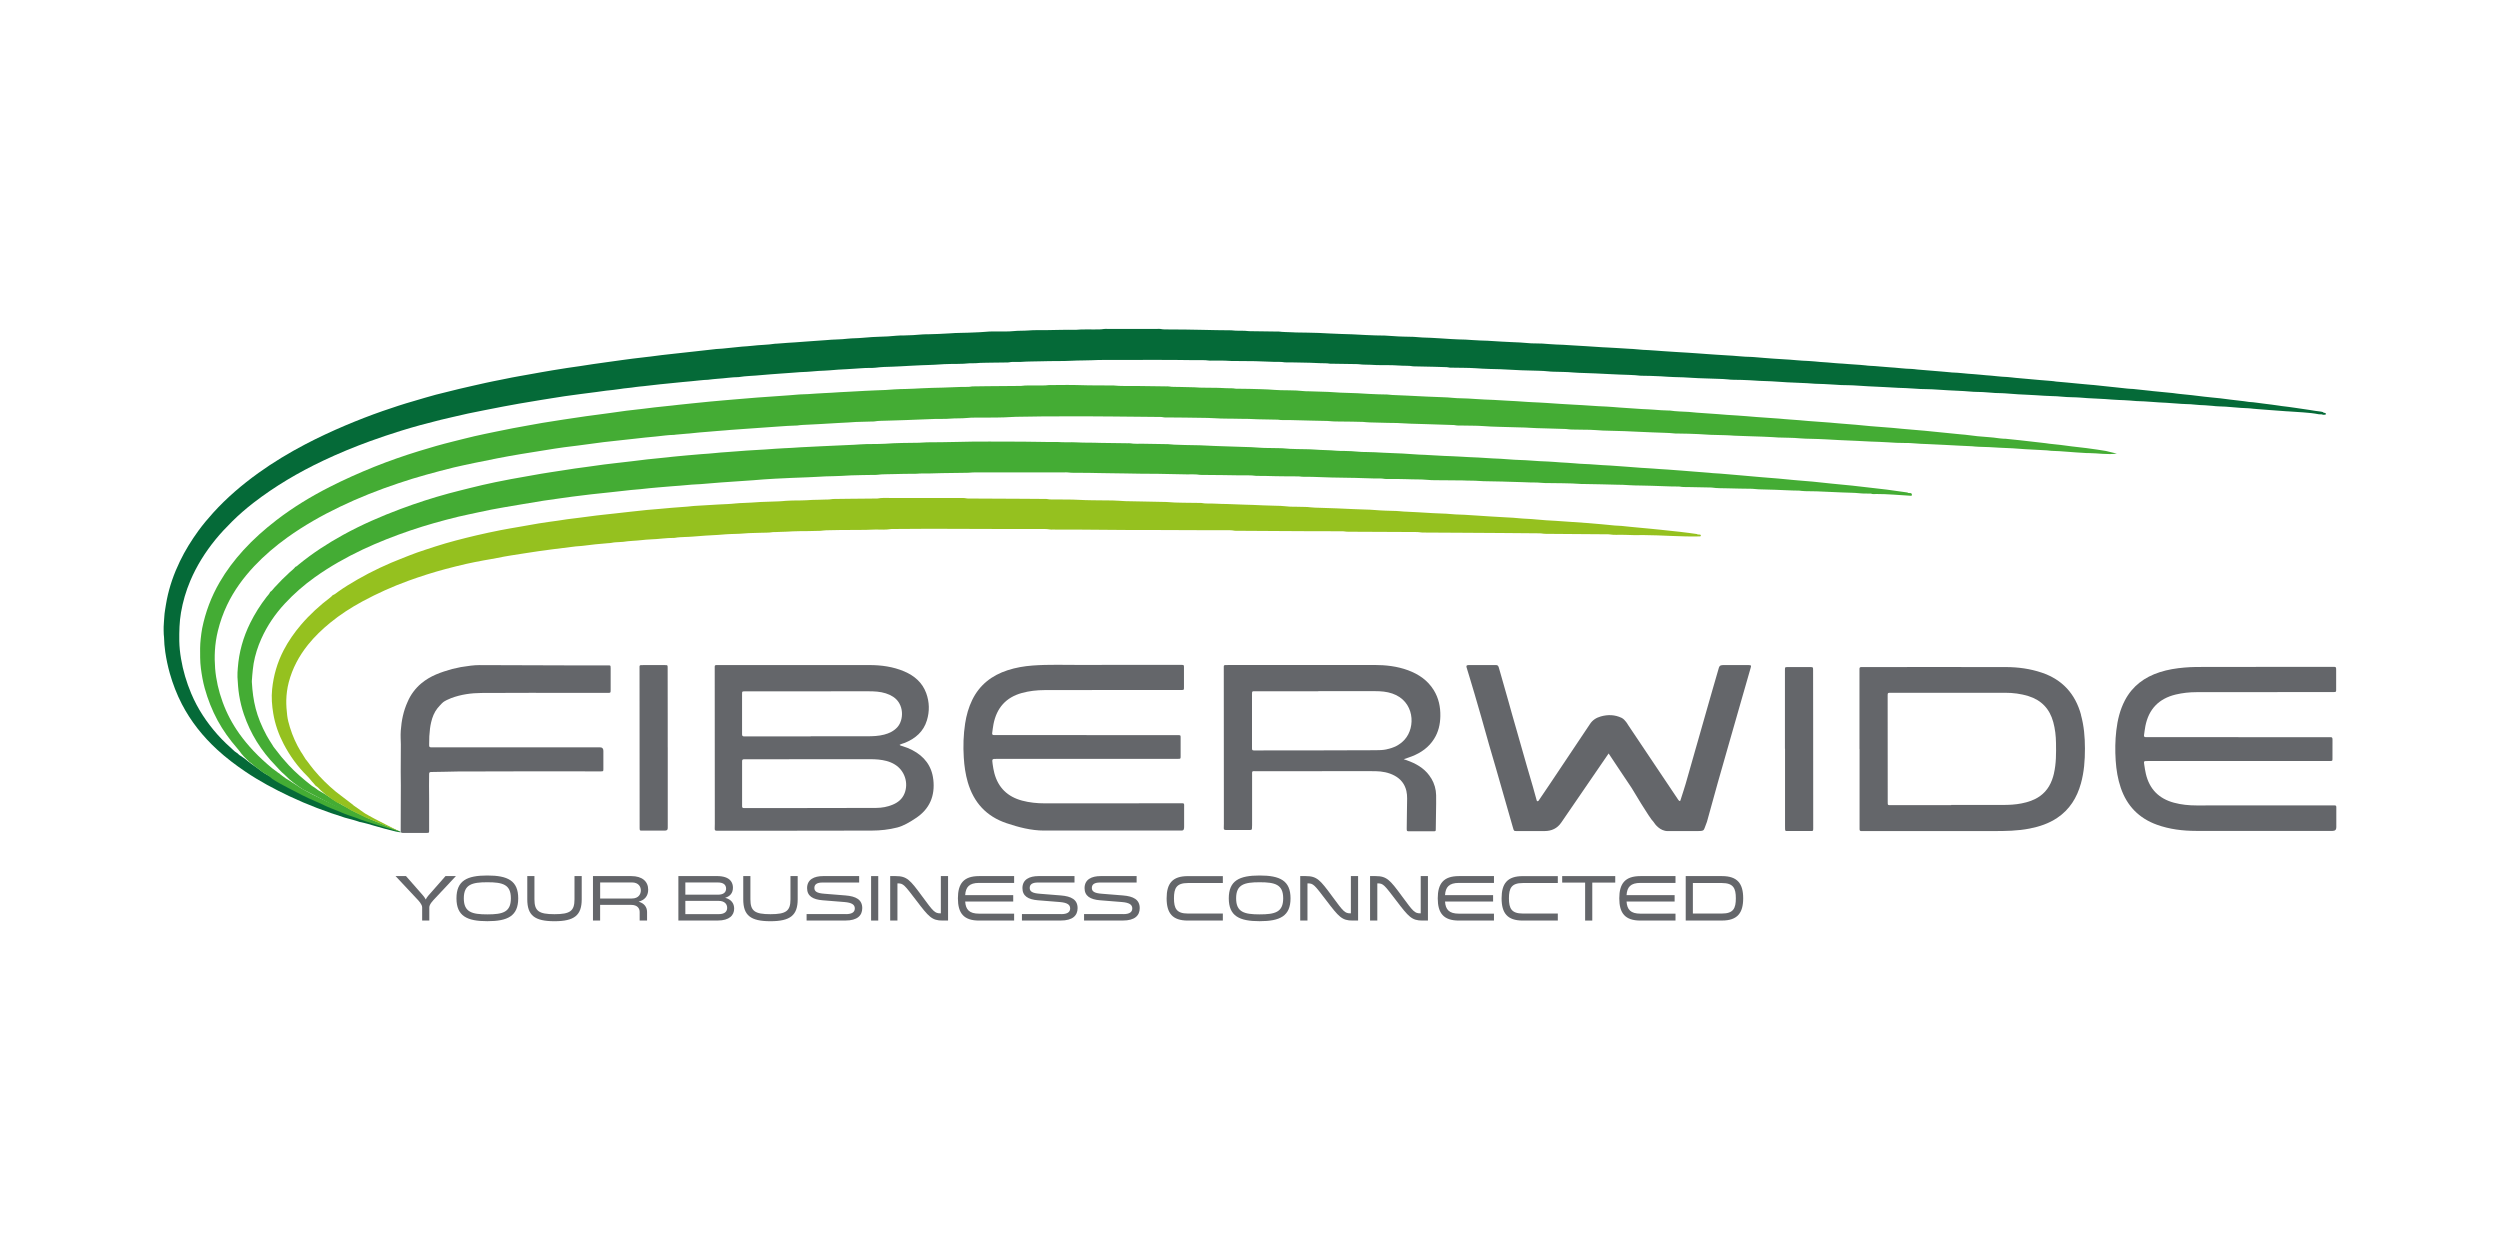
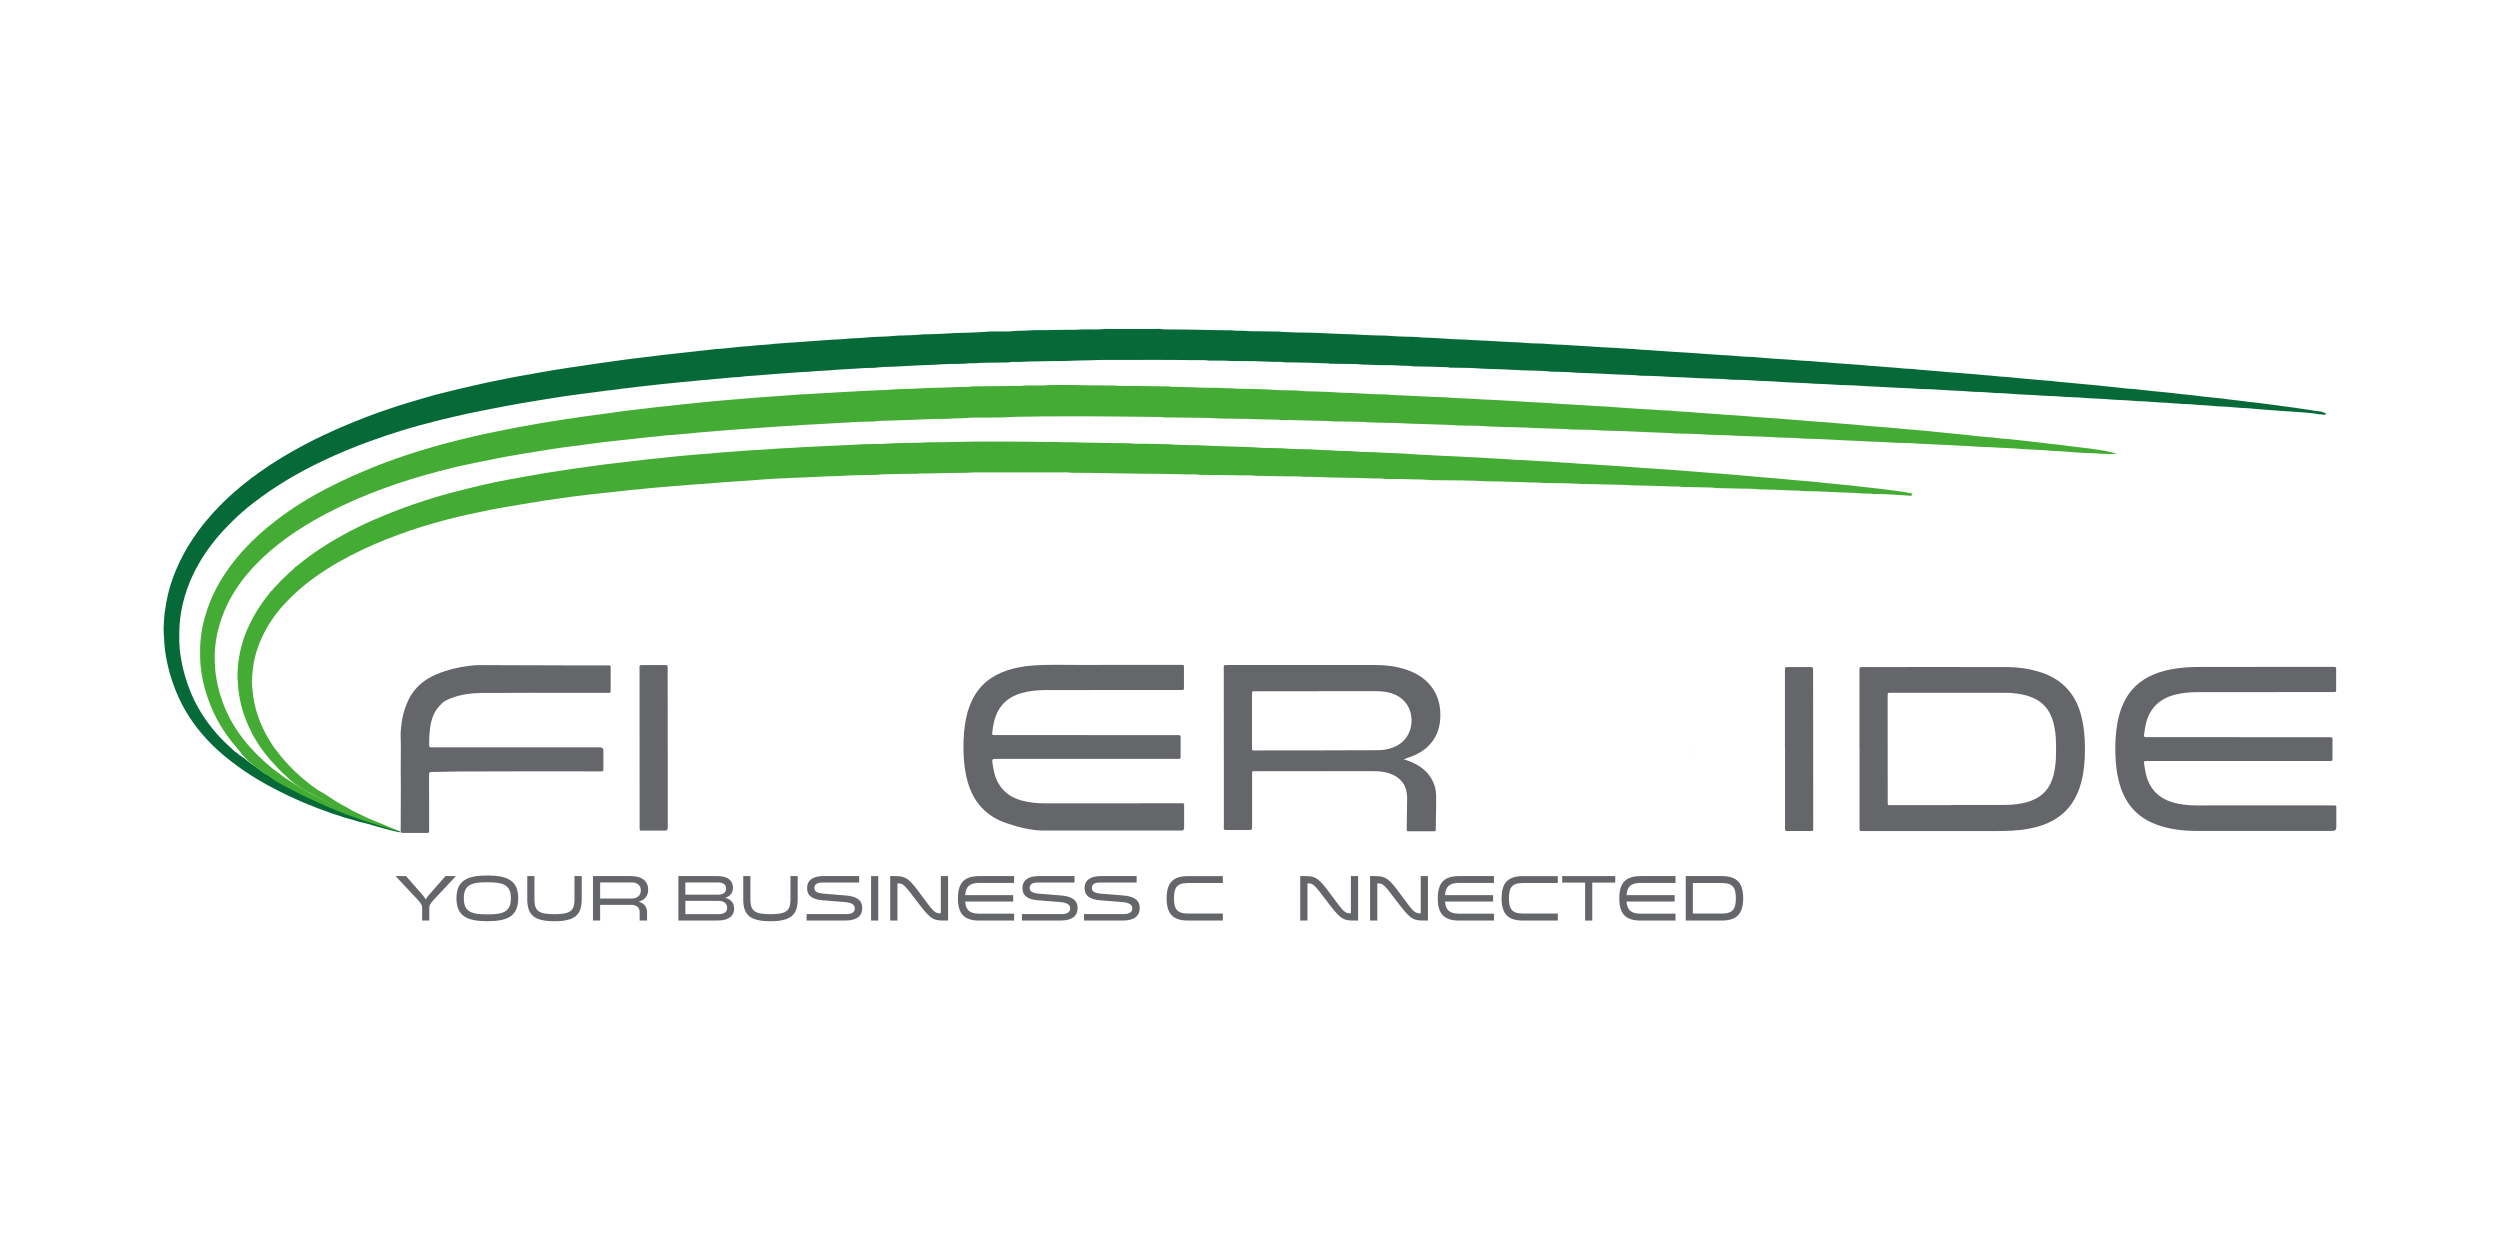
<svg xmlns="http://www.w3.org/2000/svg" id="Livello_1" data-name="Livello 1" viewBox="0 0 800 400">
  <defs>
    <style>
      .cls-1 {
        fill: #056a38;
      }

      .cls-1, .cls-2, .cls-3, .cls-4 {
        fill-rule: evenodd;
      }

      .cls-5, .cls-4 {
        fill: #64666a;
      }

      .cls-2 {
        fill: #44ac34;
      }

      .cls-3 {
        fill: #95c11f;
      }
    </style>
  </defs>
  <path class="cls-4" d="M716.26,235.9h28.82c.21,0,.41.02.62,0,.54-.06.7.19.7.72-.02,2.06,0,4.12-.01,6.18,0,.7-.03.71-.79.72-2.99,0-5.97,0-8.96,0-16.26,0-32.53,0-48.79.01h-.62c-1.24,0-1.25.01-1.07,1.19.15.98.29,1.96.52,2.93,1.15,4.87,4.16,7.91,8.97,9.21,2.37.64,4.78.88,7.23.88,14.41,0,28.82-.01,43.23-.02,1.69,0,1.51-.14,1.51,1.46,0,1.85,0,3.71,0,5.56,0,.77-.4,1.15-1.2,1.15-2.2,0-4.39,0-6.59,0-12.35,0-24.71.03-37.06,0-4.27-.01-8.48-.51-12.54-1.97-5.77-2.08-9.62-6.04-11.59-11.84-.96-2.81-1.42-5.71-1.62-8.67-.21-3.23-.18-6.44.2-9.66.39-3.36,1.17-6.62,2.75-9.64,2.42-4.6,6.27-7.44,11.14-9.01,2.59-.84,5.26-1.26,7.97-1.49,2.3-.2,4.59-.19,6.89-.19,13.28,0,26.56-.02,39.84-.03h.62c1.13,0,1.14,0,1.14,1.14,0,2.02,0,4.05,0,6.07,0,.84,0,.84-.86.86-.24,0-.48,0-.72,0-14.34,0-28.68,0-43.03.03-2.27,0-4.51.23-6.73.76-5.4,1.3-8.64,4.66-9.71,10.1-.18.94-.29,1.9-.43,2.85-.07.47.09.73.6.68.24-.02.48,0,.72,0h28.82v-.02h0Z" />
  <path class="cls-4" d="M347.68,235.24h28.73c.21,0,.41,0,.62,0,.75.02.76.02.77.73,0,2.02,0,4.05,0,6.07,0,.78-.02.79-.81.79-3.09,0-6.18,0-9.27,0-16.23,0-32.47,0-48.7.01-1.62,0-1.6,0-1.38,1.64.13.99.3,1.96.55,2.93,1.24,4.67,4.26,7.55,8.89,8.79,2.37.63,4.78.87,7.23.87,14.35,0,28.69-.02,43.04-.02,1.8,0,1.57-.23,1.57,1.59,0,1.92,0,3.84,0,5.77,0,.79-.03,1.36-.81,1.37-2.3.01-4.6,0-6.9,0-12.39,0-24.78.03-37.17,0-4.06-.01-8.07-1.05-11.95-2.36-6.46-2.18-10.51-6.62-12.4-13.11-.75-2.58-1.12-5.23-1.28-7.9-.23-3.64-.12-7.27.43-10.88.4-2.63,1.11-5.16,2.27-7.55,2.37-4.86,6.28-7.86,11.34-9.51,2.59-.84,5.26-1.3,7.97-1.5,5.17-.39,10.36-.17,15.54-.19,10.54-.05,21.07-.02,31.61-.02.17,0,.34,0,.51,0,.78.02.79.03.79.82,0,2.09,0,4.19,0,6.28,0,.94,0,.94-.97.94-6.69,0-13.38,0-20.08,0-7.86,0-15.72,0-23.58.03-2.44.01-4.86.27-7.22.92-5.14,1.41-8.08,4.8-9.1,9.95-.19.94-.28,1.9-.42,2.85-.07.48.12.71.62.67.24-.02.48,0,.72,0h28.83v-.02h0Z" />
  <path class="cls-4" d="M213.68,239.15v25.01c0,1.17.11,1.64-1.09,1.64-2.37,0-4.73,0-7.1,0-.78,0-.79-.02-.81-.81,0-.27,0-1.05,0-1.32-.01-16.5-.02-32.99-.03-49.49,0-1.43-.18-1.35,1.3-1.35,2.27,0,4.53,0,6.79,0,.9,0,.91.01.91.91,0,5.59.01,11.18.02,16.77v8.64h.02Z" />
  <path class="cls-4" d="M571.18,239.58v-25.21c.01-.89.01-.9.92-.91,2.33,0,4.66,0,7,0,1.08,0,1.09,0,1.09,1.05,0,5.38.01,10.77.02,16.16,0,11.35.01,22.71.02,34.06v.41c-.02.78-.02.79-.82.79-2.47,0-4.94,0-7.41,0-.74,0-.75-.02-.78-.73-.01-.34-.01-.69-.01-1.03v-24.59h-.03Z" />
  <polyline class="cls-4" points="539.4 250.84 540.19 248.08 541.66 242.95 542.52 239.97 542.97 238.37" />
-   <path class="cls-4" d="M559.56,212.83c-2.81,0-4.82,0-7.64,0-.93,0-1.59-.09-1.88.85l-1.9,6.56-1.24,4.32-7.49,26.27s-1.15,3.75-1.69,5.34c0,0-.18.61-.91-.58l-15.85-23.65s-.9-1.67-2.05-2.23c-2.18-1.03-4.4-1.09-6.66-.45-1.45.41-2.66,1.16-3.5,2.49l-12.75,19.07-3.68,5.44s-.23.15-.26.15c-.13,0-.23-.13-.3-.21l-1.24-4.47h0s-1.86-6.36-1.86-6.36l-3.32-11.63c-.5-1.65-.96-3.25-1.41-4.92l-1.19-4.26-2.67-9.38-.48-1.66c-.11-.35-.33-.7-.76-.69-2.98.02-6.03,0-9.01,0-.59,0-.68.39-.46.91.45,1.44.76,2.49.95,3.13.36,1.23.88,2.99,1.58,5.29l2.08,7.17s1.99,7.01,2.55,9.04h0s2.17,7.43,2.17,7.43l5.49,19.17c.28.96.28.97,1.23.97h8.85c2.24-.01,4.06-.83,5.35-2.73l15.15-22.1,3.8,5.71,2.7,4.03.88,1.32s5.83,9.83,6.95,10.79c.49.79,2.11,3,4.62,2.99,1.14,0,4.3,0,6.08,0,1.3,0,1.93,0,3.23,0,2.19.01,2.12-.25,2.44-.93l.77-2.06,3.49-12.6,1.73-6.05.88-3.09.81-2.84,4.24-14.8.98-3.41,1.86-6.49c.22-.69.13-.85-.61-.85h0Z" />
  <g>
    <path class="cls-4" d="M137.33,238.29c-.01.72.01-.37,0,0h0Z" />
    <path class="cls-4" d="M195.4,213.72c0-.79-.01-.79-.78-.8h-13.27l-25.23-.08c-1.81,0-3.53-.08-5.47.17-2.99.39-3.4.46-5.97,1.07-3.61,1.04-6.9,2.12-9.89,4.62-1.88,1.57-3.42,3.65-4.36,5.9h0c-1.33,2.9-1.95,5.96-2.18,9.19-.12,1.71,0,2.96.02,4.4l-.04,8.75c0,1.48.03,2.95.04,4.42l-.05,14.48c0,.54.19.71.72.7,2.54-.02,5.08,0,7.62-.01.75,0,.76-.02.76-.85,0-3.36,0-6.73,0-10.09l-.03-4.21c.01-1.17.04-2.51.03-3.68,0-.48.15-.66.65-.66,2.81,0,5.61-.14,8.41-.16,15.06-.09,30.12-.04,45.19-.04.24,0,.48,0,.72,0,.78-.02.79-.02.79-.81,0-1.92,0-3.84,0-5.77,0-.74-.37-1.12-1.12-1.12h-53.11c-.31,0-.62,0-.93,0-.44.01-.6-.2-.59-.63,0-.12,0-.2,0-.25v-.07h0l.05-2.6c0-.15.04-.33.05-.54.07-1.33.23-2.62.53-3.9.38-1.65.98-3.2,2.07-4.57,0,0,1.3-1.52,1.82-1.91.52-.39,1.65-.95,2.54-1.28,3.12-1.17,6.4-1.62,9.69-1.64,10.46-.08,20.92-.03,31.39-.03h8.95c.98,0,.99,0,.99-1.02v-7h0Z" />
  </g>
  <path class="cls-1" d="M115.29,263.09l-1.17-.39-.96-.29-2.81-.76c-6.03-1.9-11.94-4.12-17.66-6.82-4.89-2.31-9.65-4.85-14.14-7.89-3.18-2.15-6.24-4.46-9.07-7.07-4.57-4.21-8.4-9-11.27-14.53-1.64-3.17-2.92-6.5-3.89-9.93-.63-2.24-1.1-4.5-1.44-6.8-.23-1.55-.35-3.11-.39-4.68,0-.32-.08-.64-.09-.97-.02-.81-.06-1.62-.03-2.43.03-1.03.14-2.05.2-3.07.04-.76.12-1.5.25-2.25.19-1.12.34-2.24.57-3.35.85-4.26,2.28-8.31,4.17-12.22,1.67-3.47,3.69-6.72,5.95-9.83,1.47-2.01,3.06-3.91,4.74-5.76,4.34-4.78,9.22-8.95,14.46-12.71,4.75-3.41,9.75-6.42,14.92-9.13,4.21-2.21,8.52-4.21,12.9-6.07,3.93-1.66,7.9-3.21,11.93-4.61,3.31-1.15,6.64-2.25,10.02-3.21,2.34-.66,4.65-1.42,7-2.02,2.51-.64,5.02-1.27,7.54-1.87,2.84-.68,5.68-1.29,8.52-1.94,1.52-.35,3.07-.63,4.6-.94,1.22-.24,2.43-.5,3.65-.74.79-.15,1.59-.3,2.39-.44,1.22-.22,2.45-.43,3.66-.65,1.12-.2,2.23-.41,3.34-.6,1.22-.21,2.45-.42,3.67-.63,1.54-.25,3.09-.51,4.63-.74,1.39-.21,2.78-.39,4.17-.6,1.39-.21,2.77-.44,4.16-.64,1.44-.21,2.89-.41,4.33-.61,1.66-.23,3.31-.47,4.97-.69,1.12-.15,2.25-.3,3.37-.45,1.66-.21,3.32-.39,4.99-.59.16-.02.33-.02.48-.05,2.57-.39,5.15-.63,7.72-.93,2.31-.27,4.61-.53,6.92-.76,2.21-.22,4.4-.5,6.6-.74.64-.07,1.3-.06,1.94-.13,2.09-.21,4.19-.44,6.28-.64,1.08-.1,2.16-.12,3.23-.26,2.46-.31,4.95-.28,7.41-.67.21-.03.43-.02.65-.03,1.18-.09,2.37-.18,3.55-.27,1.51-.11,3.02-.16,4.53-.31,2.47-.24,4.95-.3,7.43-.53,1.24-.12,2.48-.19,3.72-.23,1.08-.03,2.16-.11,3.23-.23,1.61-.18,3.23-.13,4.85-.29,1.02-.1,2.04-.18,3.07-.24.76-.05,1.51-.08,2.27-.1,1.84-.06,3.67-.12,5.5-.33.75-.09,1.51-.07,2.27-.08,2.05-.03,4.1-.16,6.14-.34.64-.06,1.3-.03,1.94-.05,2.16-.08,4.32-.1,6.47-.27,2.64-.22,5.29-.15,7.93-.3,1.35-.08,2.69-.08,4.04-.23,1.28-.14,2.59-.07,3.89-.09,1.57-.03,3.14.06,4.7-.11,1.67-.18,3.34-.08,5.02-.22,1.72-.15,3.45-.07,5.18-.09,3.29-.04,6.59-.17,9.88-.11,1.99-.2,3.99-.09,5.99-.12.97-.01,1.94.03,2.91-.14.37-.06.76-.03,1.13-.03h16.05c.33,0,.66-.05.97.02,1.02.21,2.05.13,3.07.15,3.4.04,6.81.02,10.21.13,3.13.1,6.26.11,9.4.15,1.88.27,3.78,0,5.66.27.16.03.32,0,.48.01,2.92.04,5.83.08,8.75.12.11,0,.22-.01.33,0,1.39.19,2.8.15,4.2.23.43.03.86.06,1.3.06,2.43.05,4.86.05,7.29.15,1.18.05,2.37.12,3.56.18,2.37.13,4.75.18,7.12.26,1.4.05,2.8.15,4.2.22,1.08.05,2.16.1,3.24.13.97.03,1.95.02,2.92.05.92.03,1.83.1,2.75.17,2.15.18,4.32.18,6.47.24.97.03,1.93.18,2.9.21,1.78.03,3.56.15,5.34.25,1.24.07,2.48.17,3.71.24.81.05,1.62.1,2.43.12,1.51.03,3.02.07,4.53.21,1.61.15,3.24.14,4.85.22,1.45.08,2.91.19,4.36.27,1.13.06,2.27.12,3.4.17,1.67.07,3.34.12,5.01.3.8.09,1.62.11,2.43.11,1.51,0,3.02.07,4.53.22,1.45.14,2.91.15,4.37.22,1.18.06,2.37.15,3.55.22,1.3.08,2.59.15,3.88.23,1.78.11,3.55.24,5.33.35.38.03.76.03,1.13.05,1.24.07,2.48.14,3.72.21,1.13.06,2.27.14,3.39.21.92.06,1.83.07,2.75.19,1.18.15,2.37.18,3.56.24,1.56.07,3.12.24,4.68.33,2.69.15,5.39.39,8.08.51,1.89.08,3.76.3,5.65.4,2.16.11,4.31.35,6.47.43,2.75.11,5.49.5,8.25.52.32,0,.65.04.97.07.91.08,1.83.16,2.74.23,2.15.16,4.31.35,6.47.45,2.64.12,5.27.47,7.92.54,1.24.03,2.47.23,3.71.31,1.62.11,3.23.21,4.84.38.81.09,1.62.1,2.42.16.59.04,1.18.1,1.78.14,1.29.09,2.58.18,3.88.27.54.04,1.07.1,1.61.15.48.05.97.13,1.45.14,2.05.06,4.09.36,6.14.46,2.43.13,4.83.5,7.27.54.59.01,1.18.14,1.77.19,2.58.22,5.17.43,7.75.64.97.08,1.93.17,2.9.26.11,0,.21.04.32.04,2.38.05,4.73.42,7.1.54,1.29.06,2.58.27,3.87.35,2.27.13,4.51.49,6.78.56.91.03,1.82.22,2.74.28,1.35.1,2.69.23,4.03.36,2.42.24,4.84.42,7.26.62.27.02.54.05.81.08.27.03.53.1.8.12,2.37.15,4.73.47,7.1.66.65.05,1.29.12,1.93.18.81.08,1.61.15,2.42.22.16.01.33.01.48.03,1.82.19,3.65.39,5.47.58.48.05.97.09,1.45.15,1.29.14,2.58.28,3.87.42.38.04.76.06,1.13.09.27.02.54.01.81.04,1.88.2,3.76.4,5.64.6.21.02.43.06.64.08,2.15.21,4.3.41,6.45.63.7.07,1.39.22,2.09.27,2.64.21,5.26.57,7.89.88,1.72.21,3.44.34,5.16.53,1.07.12,2.15.26,3.21.41,1.93.27,3.87.4,5.79.72.11.02.21.04.32.04,1.57.06,3.11.38,4.67.54,1.66.17,3.32.44,4.98.66.21.03.42.08.64.1,2.96.32,5.88.82,8.82,1.23,1.28.18,2.55.45,3.84.56.21.02.42.1.62.15.18.42.84,0,.98.68-.44.25-.89.24-1.37.05-.3-.01-.61-.03-.91-.03-3.33-.65-6.72-.66-10.09-.95-.06,0-.11,0-.16,0-1.94-.14-3.88-.28-5.81-.43-1.13-.09-2.26-.17-3.39-.26-.54-.04-1.07-.09-1.61-.14-.54-.05-1.07-.14-1.61-.15-3.19-.07-6.34-.57-9.54-.61-.59,0-1.18-.1-1.78-.15-.86-.07-1.72-.16-2.58-.2-1.08-.05-2.15-.07-3.23-.21-.85-.11-1.72-.14-2.59-.16-2.16-.05-4.31-.32-6.46-.42-1.51-.07-3.02-.15-4.53-.28-1.67-.15-3.34-.21-5.02-.27-.7-.03-1.39-.13-2.1-.17-1.18-.07-2.37-.16-3.56-.18-1.46-.03-2.9-.21-4.36-.29-1.13-.06-2.27-.12-3.4-.18-1.51-.07-3.02-.14-4.53-.29-.91-.09-1.83-.08-2.75-.12-1.08-.05-2.15-.05-3.23-.18-1.01-.13-2.05-.14-3.07-.18-1.67-.06-3.34-.14-5.01-.27-1.94-.14-3.88-.18-5.82-.3-1.45-.09-2.9-.21-4.36-.32-.27-.02-.54-.04-.81-.04-1.46.01-2.91-.1-4.37-.23-1.24-.11-2.48-.18-3.72-.18-1.41,0-2.8-.21-4.2-.27-1.62-.06-3.23-.15-4.85-.24-1.29-.07-2.58-.16-3.88-.24-.86-.05-1.72-.12-2.59-.12-1.68,0-3.35-.09-5.02-.22-1.51-.12-3.02-.16-4.53-.21-1.45-.06-2.91-.17-4.36-.24-1.72-.09-3.45-.15-5.18-.25-1.24-.06-2.48-.16-3.71-.23-.86-.05-1.72-.12-2.59-.12-1.67,0-3.35-.07-5.02-.21-1.94-.17-3.88-.18-5.83-.26-.86-.03-1.72-.13-2.58-.18-2.1-.1-4.21-.17-6.31-.28-1.67-.09-3.34-.21-5.01-.32-.32-.02-.65-.04-.97-.04-1.99-.03-3.99-.17-5.98-.3-1.72-.12-3.45-.12-5.18-.15-.65-.01-1.29-.05-1.93-.13-.91-.11-1.83-.12-2.75-.16-1.57-.06-3.13-.1-4.69-.16-1.3-.05-2.59-.07-3.88-.17-1.94-.15-3.88-.21-5.83-.25-1.4-.03-2.8-.16-4.2-.24-1.08-.06-2.16-.09-3.24-.13-.92-.03-1.84-.03-2.75-.05-.21,0-.43,0-.65-.02-2.2-.28-4.41-.25-6.62-.36-1.29-.06-2.59-.09-3.88-.18-2.48-.17-4.96-.21-7.44-.32-1.18-.05-2.38-.05-3.56-.17-2.05-.2-4.1-.17-6.15-.24-.65-.02-1.29-.05-1.93-.13-.91-.12-1.83-.13-2.75-.17-1.89-.06-3.78-.1-5.67-.16-1.13-.04-2.27-.09-3.39-.17-2.21-.15-4.42-.21-6.64-.25-1.62-.03-3.23-.15-4.85-.25-1.08-.07-2.16-.09-3.24-.11-1.24-.03-2.48-.04-3.73-.05-.54,0-1.08.03-1.61-.11-.15-.04-.32-.05-.48-.06-1.35-.04-2.7-.09-4.05-.12-2.21-.05-4.43-.09-6.64-.14-1.44-.28-2.91-.12-4.36-.25-1.34-.12-2.7-.11-4.05-.14-1.46-.03-2.93.04-4.38-.07-1.56-.12-3.13,0-4.69-.23-.21-.03-.43-.03-.65-.03-2.65-.04-5.29-.08-7.94-.12-.16,0-.33.03-.48,0-1.29-.24-2.59-.1-3.88-.2-1.72-.13-3.45-.1-5.18-.16-1.67-.06-3.35-.05-5.02-.07-.16,0-.33.01-.48-.01-1.18-.22-2.37-.12-3.56-.16-1.94-.06-3.88-.14-5.83-.21-.21,0-.43,0-.65-.01-2.38-.02-4.75-.03-7.13-.06-.59,0-1.18-.06-1.78-.09-.38-.02-.76-.03-1.13-.03-1.03,0-2.05,0-3.08,0-.33,0-.66.04-.97,0-1.61-.24-3.23-.12-4.86-.14-8.32-.14-16.64-.07-24.96-.07-2.65,0-5.3-.03-7.94.1-2,.1-4,.03-5.99.15-3.29.18-6.59.06-9.88.18-2.21.08-4.43.02-6.64.2-.59.05-1.19,0-1.78,0-.65,0-1.3-.02-1.94.12-.26.06-.54.05-.81.06-1.62.02-3.24.01-4.86.06-1.67.06-3.35,0-5.02.17-.32.03-.65.02-.97.02-.33,0-.65-.03-.97,0-2.74.32-5.5.15-8.25.29-1.03.05-2.05.12-3.07.19-1.35.1-2.7.07-4.05.15-1.29.08-2.59.14-3.88.19-1.83.07-3.66.24-5.5.28-1.83.05-3.67.08-5.49.33-.69.09-1.4.07-2.11.07-1.68,0-3.34.19-5.01.27-.7.03-1.4.1-2.1.13-1.78.07-3.55.19-5.33.36-1.24.12-2.48.12-3.72.2-.86.05-1.72.15-2.58.21-.38.03-.76.06-1.13.08-1.46.05-2.91.13-4.36.27-1.4.13-2.8.18-4.2.3-1.99.17-3.99.26-5.97.47-2.42.26-4.86.24-7.25.64-2.27.02-4.52.41-6.78.54-.91.06-1.83.18-2.74.28-.05,0-.11.03-.16.03-1.84.05-3.66.32-5.49.48-.91.08-1.83.16-2.74.25-2.26.22-4.51.45-6.77.68-.05,0-.11,0-.16.01-1.88.21-3.75.43-5.63.64-.86.1-1.73.13-2.58.28-1.65.28-3.33.34-4.98.63-1.43.25-2.9.34-4.34.52-.8.1-1.6.22-2.41.33-.21.03-.42.06-.64.09-1.71.22-3.43.44-5.14.66-1.71.23-3.42.46-5.14.7-1.33.19-2.66.42-4,.63-1.23.19-2.45.39-3.68.59-2.29.38-4.58.76-6.86,1.15-1.7.3-3.4.6-5.09.93-2.02.38-4.03.78-6.04,1.18-1.75.35-3.5.69-5.24,1.06-1.58.34-3.16.71-4.73,1.08-1.37.32-2.74.63-4.1.96-4.29,1.06-8.57,2.21-12.79,3.53-3.24,1.02-6.47,2.09-9.66,3.25-5.13,1.87-10.17,3.94-15.1,6.28-7.89,3.74-15.37,8.14-22.28,13.48-2.39,1.85-4.68,3.83-6.83,5.97-1.88,1.87-3.7,3.78-5.37,5.84-3.25,4.01-5.97,8.34-7.99,13.1-1.4,3.29-2.4,6.71-3,10.24-.51,2.99-.57,6.01-.54,9.04.03,1.9.24,3.78.55,5.64.64,3.84,1.75,7.56,3.26,11.16,2.05,4.89,4.93,9.23,8.43,13.18,1.69,1.9,3.54,3.63,5.44,5.32.24.21.52.38.78.57.17.05.3.16.39.32h-.01c.15.06.25.18.35.3h0s1.93,1.21,2.76,2c.62.45,1.21.94,1.86,1.36.45.34.93.63,1.37.97.42.38.92.67,1.37,1.02,1,.77,2.17,1.26,3.24,1.91,8.76,5.13,17.98,9.27,27.51,12.72.35.23.73.39,1.14.46.13.03.25.07.38.12.24.09.48.18.73.24.13.03.25.08.37.12.26.09.52.15.79.23.15.04.28.09.42.16.27.15,9.99,3.11,9.79,3.38-.3.42-10.11-2.48-10.56-2.63h0s-1.29-.33-1.28-.33h0l-1.16-.27v.02Z" />
  <path class="cls-2" d="M114.86,262.04c-.3-.12-.6-.24-.91-.34-1.57-.56-3.18-1.02-4.69-1.71-1.52-.69-3.11-1.19-4.63-1.89-1.17-.54-2.33-1.11-3.52-1.61-2.99-1.24-5.84-2.76-8.7-4.25-1.81-.94-3.62-1.9-5.33-3.01-.04-.03-.07-.08-.11-.12-.9-.83-2-1.37-3-2.05-.45-.34-.94-.64-1.34-1.05-.42-.37-.97-.58-1.33-1.02-.51-.48-1.1-.87-1.66-1.3-1.11-1.05-2.18-2.14-3.05-3.4-.24-.29-.46-.59-.71-.87-2.39-2.74-4.5-5.67-6.24-8.86-1.78-3.29-3.14-6.75-4.14-10.36-.58-2.09-.94-4.22-1.22-6.36-.15-1.12-.21-2.26-.23-3.39-.03-2-.06-4,.17-5.99.13-1.12.25-2.26.47-3.37,1.06-5.23,2.91-10.16,5.6-14.78,2.15-3.71,4.72-7.1,7.61-10.27,3.21-3.53,6.77-6.67,10.54-9.58,5.33-4.1,11.04-7.58,17.03-10.62,4.67-2.38,9.45-4.51,14.32-6.47,4.66-1.87,9.41-3.52,14.2-5,3.66-1.14,7.34-2.19,11.07-3.11,2.25-.55,4.5-1.15,6.76-1.67,2.21-.51,4.43-.96,6.65-1.42,1.9-.39,3.81-.79,5.71-1.15,1.69-.33,3.4-.62,5.1-.93,1.43-.26,2.87-.53,4.3-.77,2.24-.36,4.48-.71,6.72-1.06,2.4-.36,4.8-.73,7.21-1.07,1.5-.21,2.99-.4,4.5-.6,1.02-.14,2.03-.27,3.05-.41,1.77-.24,3.53-.51,5.3-.74,1.45-.19,2.9-.34,4.34-.5.43-.05.86-.09,1.29-.15,2.36-.29,4.71-.6,7.08-.81,1.4-.12,2.79-.31,4.19-.46,1.34-.15,2.69-.28,4.03-.42,1.99-.2,3.97-.41,5.96-.6,1.45-.14,2.9-.26,4.35-.39,1.13-.1,2.26-.19,3.39-.29,2.42-.2,4.84-.42,7.26-.6,3.44-.26,6.89-.48,10.34-.73.97-.07,1.93-.16,2.9-.24.21-.02.43-.03.65-.04,1.67-.05,3.34-.13,5.01-.27,1.66-.14,3.34-.15,5.01-.27,3.56-.27,7.12-.35,10.67-.6,2.21-.15,4.42-.16,6.63-.28.91-.05,1.83-.12,2.74-.19,1.24-.1,2.48-.09,3.72-.13,1.67-.06,3.34-.11,5.02-.22,2.21-.14,4.43-.14,6.64-.21,1.89-.06,3.78-.14,5.66-.21.48-.02.97-.01,1.46-.02.7,0,1.4.03,2.1-.12.26-.06.54-.05.81-.05,1.51-.02,3.02-.04,4.54-.06,3.35-.03,6.7-.05,10.05-.08.16,0,.33.02.48,0,1.72-.25,3.45-.12,5.18-.15,1.24-.02,2.48.05,3.72-.12.32-.04.65-.01.97-.01,2.97,0,5.95-.09,8.91.02,3.62.13,7.24.07,10.85.11,2.32.26,4.64.13,6.96.16,3.29.04,6.59.09,9.88.13.33,0,.66-.03.97.03,1.07.2,2.15.1,3.23.15,2.16.11,4.32.02,6.47.21.21.02.43.01.65.02,1.78.02,3.57.03,5.35.06.92.02,1.83.09,2.75.12.92.03,1.84-.04,2.75.14.21.04.43.02.65.02,2.54.04,5.08.04,7.61.15,1.45.06,2.91.09,4.36.23,1.29.12,2.59.09,3.89.12.48.01.97.01,1.46.03,1.08.03,2.15.03,3.23.18.85.12,1.72.09,2.59.12,1.99.06,3.99.11,5.99.19,1.3.05,2.58.18,3.88.24,1.78.08,3.56.1,5.35.18,1.24.05,2.48.15,3.72.22,1.03.06,2.05.1,3.08.13.92.03,1.84.02,2.75.06.54.02,1.07.13,1.61.15,1.62.08,3.23.13,4.86.21,2.1.1,4.2.21,6.31.31,1.51.07,3.02.15,4.53.18,1.35.03,2.69.11,4.04.25.75.08,1.51.09,2.27.11,1.51.04,3.02.09,4.53.22,1.99.17,3.99.2,5.98.3,1.57.08,3.13.18,4.69.27.86.05,1.72.09,2.59.14,1.13.07,2.26.15,3.39.23.48.03.97.05,1.45.08,1.67.1,3.34.13,5.01.27,2.85.23,5.71.36,8.57.54,1.72.1,3.45.17,5.17.31,1.72.14,3.45.21,5.17.29,1.4.06,2.8.21,4.2.31,2.37.17,4.74.33,7.11.48,1.29.08,2.59.09,3.88.21,1.56.15,3.12.22,4.69.27.16,0,.33,0,.48.01,1.98.3,3.98.31,5.98.43.86.05,1.72.17,2.58.24,2.21.18,4.41.28,6.62.46,2.1.17,4.2.35,6.3.45,2.05.1,4.09.34,6.13.48,2.42.17,4.85.33,7.27.51,1.18.09,2.36.24,3.55.3,1.94.09,3.87.32,5.81.47,2.32.18,4.63.34,6.95.51.43.03.86.08,1.29.12.7.06,1.4.13,2.1.18,3.23.26,6.46.49,9.68.85.05,0,.11,0,.16.01,2.26.18,4.52.34,6.78.53,1.08.09,2.15.22,3.22.31,2.37.21,4.74.38,7.1.61,3.76.36,7.52.76,11.28,1.13.54.05,1.08.09,1.61.14,2.68.38,5.38.64,8.08.82,1.43.09,2.84.39,4.27.46.16,0,.33-.02.48,0,1.61.16,3.21.33,4.82.5,2.25.25,4.5.51,6.74.77.48.06.97.11,1.45.17.37.05.75.12,1.12.16,2.42.21,4.82.54,7.22.86,1.55.21,3.11.35,4.65.54,1.18.15,2.35.32,3.52.49.91.13,1.81.29,2.71.43,1.15.34,2.33.5,3.52.84-3.03.42-6.05-.15-9.07-.17-.27,0-.54,0-.81-.01-2.05-.13-4.1-.24-6.14-.42-1.62-.14-3.23-.24-4.85-.28-.48-.01-.97-.12-1.45-.15-.97-.06-1.94-.13-2.91-.16-2.7-.08-5.39-.32-8.08-.5-1.4-.09-2.81-.1-4.21-.19-2.21-.14-4.42-.27-6.63-.3-.76,0-1.51-.13-2.26-.17-1.35-.07-2.7-.12-4.05-.19-1.51-.08-3.02-.17-4.53-.24-1.83-.09-3.67-.18-5.5-.26-1.51-.06-3.02-.1-4.53-.25-.86-.09-1.72-.11-2.59-.1-1.95,0-3.89-.08-5.82-.23-1.78-.14-3.56-.14-5.34-.23-1.45-.08-2.91-.15-4.36-.22-1.89-.09-3.78-.19-5.66-.25-1.46-.05-2.91-.15-4.36-.24-1.56-.1-3.13-.12-4.7-.17-1.19-.04-2.38-.03-3.56-.15-2.32-.23-4.64-.17-6.96-.27-.59-.03-1.18-.09-1.77-.12-1.08-.06-2.16-.11-3.23-.15-1.51-.06-3.02-.1-4.53-.15-1.51-.05-3.02-.08-4.53-.16-.97-.06-1.93-.15-2.91-.16-1.57-.01-3.13-.06-4.7-.12-1.29-.05-2.58-.16-3.88-.23-1.08-.06-2.16-.1-3.24-.12-1.13-.03-2.27-.04-3.4-.06-.21,0-.43.01-.65,0-2.47-.29-4.96-.22-7.43-.37-1.4-.08-2.81-.1-4.21-.18-3.13-.16-6.25-.29-9.39-.34-1.51-.03-3.02-.07-4.53-.21-1.24-.12-2.48-.1-3.72-.12-1.3-.03-2.59-.03-3.89-.06-.43,0-.86-.06-1.29-.1-.21-.02-.43-.06-.64-.07-2.32-.07-4.64-.11-6.96-.21-1.57-.07-3.13-.04-4.69-.18-1.02-.09-2.05-.09-3.08-.12-2.27-.07-4.53-.12-6.8-.19-1.67-.06-3.34-.09-5.01-.24-1.13-.1-2.27-.09-3.4-.12-1.19-.03-2.38-.04-3.57-.05-.7,0-1.4.02-2.1-.13-.21-.05-.43-.03-.64-.04-2.86-.09-5.72-.19-8.58-.28-1.62-.05-3.24-.07-4.86-.14-1.46-.06-2.91-.16-4.37-.22-.97-.04-1.94-.02-2.92-.04-1.94-.04-3.89-.09-5.83-.15-.38-.01-.76-.04-1.13-.07-.32-.03-.64-.08-.97-.09-1.19-.03-2.38-.06-3.57-.08-1.78-.03-3.57-.03-5.35-.06-.59,0-1.18-.07-1.78-.11-.21-.01-.43-.05-.65-.05-1.84-.04-3.67-.07-5.51-.12-2.05-.05-4.11-.11-6.16-.16-.38,0-.76,0-1.13-.01-1.03-.01-2.05.06-3.07-.12-.11-.02-.21-.01-.33-.01-2.05-.04-4.1-.07-6.16-.12-.97-.02-1.94-.09-2.91-.12-.97-.03-1.94-.02-2.92-.03-.43,0-.86-.02-1.3-.03-2.16-.04-4.32,0-6.48-.15-1.62-.11-3.23-.12-4.86-.14-1.62-.02-3.24-.06-4.86-.07-1.95-.02-3.89-.03-5.83-.05-.27,0-.55.03-.81-.02-.96-.21-1.93-.14-2.91-.15-4.48-.05-8.97-.07-13.45-.13-6.1-.09-12.21-.06-18.32-.04-2.86.01-5.73,0-8.59.08-1.84.06-3.68,0-5.5.12-3.13.21-6.26.17-9.39.2-1.62.02-3.25-.06-4.86.11-1.84.19-3.67.06-5.5.22-1.56.14-3.13.04-4.7.09-1.84.05-3.67.13-5.5.21-1.19.05-2.37.08-3.56.14-2.21.12-4.43.1-6.64.21-1.24.06-2.48,0-3.72.23-.32.06-.65.03-.97.04-1.67.04-3.35.08-5.02.14-.81.03-1.61.12-2.42.16-1.03.06-2.05.1-3.07.16-1.89.11-3.77.22-5.66.33-1.35.07-2.7.15-4.05.21-1.18.06-2.37.08-3.55.27-.16.03-.32.02-.48.02-1.73.04-3.45.15-5.17.28-3.87.3-7.76.52-11.63.82-1.4.11-2.8.22-4.2.3-.48.03-.97.09-1.45.13-.86.07-1.72.13-2.58.2-.91.07-1.83.15-2.75.23-1.02.09-2.05.16-3.07.25-1.07.1-2.15.22-3.22.33-.27.03-.54.03-.81.06-1.18.1-2.37.21-3.55.31-.16.01-.32.07-.48.07-1.95.01-3.87.34-5.81.52-2.31.22-4.62.43-6.93.72-1.33.17-2.69.27-4.02.44-1.93.24-3.87.4-5.8.64-2.78.35-5.56.74-8.35,1.11-1.39.18-2.78.34-4.18.52-1.02.13-2.03.28-3.05.44-3.63.57-7.25,1.14-10.88,1.75-2.5.42-5,.85-7.49,1.35-2.43.49-4.87.96-7.3,1.47-2.22.47-4.44.93-6.64,1.45-2.99.72-5.96,1.54-8.93,2.35-2.97.81-5.9,1.73-8.82,2.71-6.41,2.14-12.69,4.62-18.78,7.55-5.86,2.81-11.49,6.01-16.77,9.79-3.83,2.75-7.41,5.79-10.64,9.22-3.49,3.72-6.49,7.81-8.69,12.44-1.26,2.64-2.22,5.38-2.92,8.22-.52,2.11-.84,4.24-.96,6.39-.11,1.88-.08,3.77.07,5.66.3,3.69,1.13,7.25,2.39,10.72,1.31,3.63,3.11,7.01,5.34,10.15,1.38,1.94,2.9,3.76,4.53,5.5,1.89,2.01,3.93,3.86,6.05,5.62.41.34.86.64,1.3.96.15.06.27.18.38.3h0c.29.26.71.36.93.71h-.01c.17.02.27.15.38.27h0l1.42,1.03,1.56.94c.15.12.3.23.47.33.12.06.22.12.33.2.31.23.65.42.99.63.62.44,1.26.86,1.91,1.24l2.9,1.58c5.02,2.48,9.99,5.06,15.2,7.12.39.16,13.35,5.14,13.35,5.14,0,0-13.15-4.06-13.45-4.28" />
-   <path class="cls-2" d="M99.77,254.06s-1.84-.97-2.81-1.44c-.66-.38-1.24-.88-1.88-1.3-.23-.24-.52-.41-.79-.59-.12-.07-.22-.15-.32-.23-.16-.12-.31-.25-.46-.38l-.87-.7s-1.72-1.65-1.71-1.65h0l-.35-.31h0c-.13-.08-.23-.2-.34-.3h0c-.1-.12-.21-.22-.32-.32h0c-.1-.12-.2-.23-.32-.33h0c-.1-.12-.21-.23-.33-.33-.36-.39-.72-.8-1.09-1.19-4.6-4.71-8.01-10.16-10.13-16.39-.68-1.99-1.18-4.03-1.52-6.12-.31-1.93-.43-3.86-.54-5.8-.05-.97.04-1.94.11-2.91.36-5.07,1.72-9.86,3.97-14.42,1.47-2.96,3.22-5.74,5.25-8.35.39-.51.89-.95,1.12-1.57.57-.33.91-.89,1.34-1.36,1.58-1.75,3.25-3.41,4.99-5,.59-.54,1.26-1,1.73-1.66.47-.16.81-.53,1.18-.84,4.41-3.6,9.16-6.68,14.14-9.42,5.93-3.26,12.12-5.95,18.45-8.31,5.01-1.87,10.09-3.52,15.25-4.92,2.24-.61,4.5-1.15,6.74-1.72,2.72-.69,5.46-1.32,8.2-1.89,1.69-.35,3.38-.69,5.08-1,3.19-.58,6.37-1.16,9.57-1.7,2.02-.35,4.05-.63,6.08-.95,1.6-.25,3.2-.51,4.8-.74,1.28-.19,2.57-.34,3.85-.52,1.82-.25,3.63-.52,5.45-.76,1.18-.16,2.36-.29,3.54-.42,1.88-.22,3.76-.42,5.63-.65,1.55-.18,3.11-.39,4.66-.57,2.2-.24,4.41-.45,6.61-.67.43-.04.86-.1,1.29-.15.64-.07,1.29-.13,1.93-.19.97-.09,1.93-.18,2.9-.27,1.51-.14,3.01-.27,4.52-.39s3.02-.18,4.52-.36c2.36-.27,4.74-.33,7.1-.56,1.88-.18,3.77-.27,5.65-.39,2.15-.14,4.32-.22,6.47-.42,1.78-.16,3.56-.17,5.34-.29.97-.07,1.94-.13,2.91-.19.7-.04,1.4-.07,2.1-.1,1.45-.07,2.91-.15,4.37-.22,2.86-.13,5.72-.23,8.58-.39,1.29-.07,2.59-.09,3.88-.21,1.29-.12,2.59-.08,3.89-.11,1.35-.03,2.7,0,4.05-.09,3.61-.28,7.23-.27,10.85-.32.48,0,.97-.05,1.45-.08.38-.02.76-.06,1.13-.06,3.13-.04,6.27-.02,9.4-.12,7.07-.22,14.15-.07,21.23-.09,3.72-.01,7.45.17,11.18.11,2.05.17,4.11,0,6.15.12,2.43.15,4.86.05,7.29.16.16,0,.33.01.48.01,2.81.04,5.62.07,8.43.11.27,0,.54-.03.81.01,1.39.24,2.8.13,4.2.15,2.65.04,5.29.09,7.94.13.38,0,.76.06,1.13.09.27.02.54.06.81.07,1.13.04,2.27.09,3.4.11,1.62.03,3.24.04,4.86.09,1.51.05,3.02.14,4.53.21.97.04,1.94.06,2.91.1,2.1.07,4.21.15,6.31.21,1.78.05,3.56.08,5.33.25,1.02.1,2.05.08,3.08.1,1.19.03,2.38.03,3.57.06.27,0,.54,0,.81.03,1.5.18,3.02.21,4.52.25,1.94.05,3.9.02,5.83.17,2.26.18,4.53.14,6.79.36.81.08,1.62.06,2.43.07,1.57.02,3.13.09,4.68.25.75.08,1.51.09,2.27.09,1.89,0,3.78.13,5.66.23,2.05.11,4.1.15,6.15.26,1.78.09,3.55.24,5.33.35.54.03,1.08.04,1.62.06,2.1.12,4.2.24,6.3.35,1.67.09,3.35.09,5.02.22,1.99.16,3.99.19,5.98.3,1.51.09,3.01.21,4.52.28,1.72.07,3.46.14,5.17.3,2.37.22,4.74.19,7.11.39,1.83.16,3.66.24,5.5.31,1.35.06,2.69.19,4.04.28,1.51.1,3.02.15,4.53.3,2.1.22,4.2.2,6.3.39,1.66.16,3.34.21,5.01.31,3.34.21,6.68.5,10.01.74,1.24.09,2.48.12,3.72.23,1.56.14,3.12.21,4.68.32,3.02.2,6.03.47,9.04.7.7.06,1.4.1,2.1.16.76.06,1.51.12,2.26.18.32.03.64.09.97.1,3.02.15,6.03.49,9.04.72,2.15.16,4.3.38,6.45.57.16.01.32.03.48.04,3.34.23,6.67.55,10,.88,1.99.2,3.98.31,5.97.5,2.1.2,4.19.45,6.28.66,2.15.22,4.3.41,6.45.63,1.39.15,2.79.32,4.18.48,2.31.27,4.62.51,6.92.8,2.2.28,4.38.61,6.58.92.36.46,1.41-.27,1.42.82-.08.21-.23.28-.45.22-3.65-.2-7.28-.57-10.93-.56-.58,0-1.18.13-1.75-.13-1.19-.03-2.38.03-3.56-.1-1.83-.2-3.66-.17-5.5-.26-1.45-.07-2.91-.13-4.37-.19-1.3-.06-2.59-.13-3.88-.17-1.24-.04-2.48-.04-3.73-.06-.38,0-.76-.04-1.13-.08-.27-.02-.54-.08-.8-.09-1.35-.04-2.7-.03-4.05-.12-1.19-.07-2.37-.12-3.56-.15-1.78-.03-3.56-.09-5.34-.15-.38-.01-.75-.06-1.13-.09-.32-.03-.64-.07-.97-.08-2.65-.05-5.29-.05-7.94-.15-1.61-.06-3.24.02-4.85-.23-.16-.03-.32-.02-.48-.03-2.38-.05-4.75-.09-7.13-.14-.92-.02-1.84.04-2.75-.15-.15-.03-.32-.02-.48-.02-1.67-.03-3.35-.02-5.02-.12-2.32-.13-4.64-.12-6.96-.2-1.3-.05-2.6,0-3.88-.12-1.24-.12-2.48-.12-3.72-.14-1.73-.03-3.45-.09-5.18-.13-2-.04-3.99-.08-5.99-.11-.11,0-.22,0-.33,0-3.88-.3-7.77-.22-11.66-.3-.81-.02-1.61-.13-2.42-.16-.76-.03-1.51,0-2.27-.03-.81-.02-1.62-.06-2.43-.09-1.94-.06-3.89-.11-5.83-.17-.16,0-.32-.02-.48-.02-2.05-.04-4.1-.06-6.16-.12-.91-.03-1.83-.12-2.75-.15-.92-.03-1.84-.03-2.75-.05-.33,0-.65-.03-.97-.04-2.21-.02-4.43-.03-6.65-.06-1.62-.02-3.25.03-4.86-.13-2.16-.21-4.32-.1-6.47-.21-2.1-.1-4.21-.05-6.32-.07-.27,0-.55.03-.81-.02-1.23-.23-2.48-.12-3.72-.15-1.99-.05-3.99-.12-5.99-.18-.11,0-.21,0-.33,0-2.32-.03-4.65-.06-6.97-.12-1.99-.05-3.99-.13-5.99-.2-.38-.01-.76-.01-1.13-.02-1.08,0-2.16.04-3.23-.12-.21-.03-.43-.02-.65-.02-2.32-.02-4.65,0-6.97-.06-2.05-.04-4.1-.13-6.15-.1-1.83-.27-3.66-.14-5.5-.17-1.78-.03-3.57-.06-5.35-.08-2.21-.02-4.43-.04-6.65-.06-.16,0-.33.02-.48-.01-1.45-.26-2.91-.13-4.36-.16-3.08-.06-6.15-.12-9.23-.18h-.33c-3.4-.03-6.8-.02-10.21-.12-2.75-.09-5.51-.02-8.26-.12-2-.07-3.99-.06-5.99-.08-1.3-.02-2.59.06-3.88-.12-.37-.05-.76-.02-1.13-.02-9.51,0-19.02,0-28.52,0-.65,0-1.29.06-1.94.1-.21.01-.43.03-.65.03-2.7.04-5.4.06-8.1.11-1.35.02-2.7.08-4.05.11-1.35.03-2.7-.06-4.05.09-.16.02-.32,0-.48.01-2.27.03-4.54,0-6.8.1-1.78.09-3.57-.03-5.34.23-.37.06-.76.02-1.13.03-2.43.04-4.86.06-7.29.15-1.02.04-2.04.12-3.07.17-1.67.09-3.35.09-5.02.15-.86.03-1.72.09-2.59.14-1.03.05-2.05.1-3.07.15-3.55.14-7.1.25-10.65.46-2.3.14-4.61.27-6.9.49-3.39.23-6.79.45-10.18.7-2.21.16-4.41.36-6.62.54-.38.03-.76.03-1.13.06-1.13.06-2.26.12-3.39.25-1.45.17-2.9.22-4.36.35-1.56.14-3.11.28-4.68.39-1.88.13-3.76.37-5.64.56-1.02.1-2.05.16-3.06.27-2.2.23-4.4.49-6.6.73-2.04.22-4.08.42-6.12.65-2.04.23-4.08.49-6.11.75-1.12.15-2.25.31-3.37.47-1.93.27-3.85.52-5.77.82-2.24.35-4.47.73-6.71,1.11-1.97.33-3.94.65-5.91,1-2.71.48-5.42.96-8.1,1.58-2.21.51-4.44.91-6.64,1.45-5.14,1.26-10.23,2.68-15.24,4.38-5.22,1.78-10.34,3.78-15.33,6.13-5.34,2.53-10.45,5.41-15.26,8.84-3.49,2.49-6.7,5.29-9.61,8.43-3.11,3.35-5.66,7.09-7.53,11.27-1.13,2.52-1.97,5.14-2.45,7.86-.23,1.27-.31,2.57-.45,3.86-.04.38-.06.76-.08,1.13-.02.32-.07.65-.05.97.36,6.12,1.34,10.86,4.74,17.16.54,1,1.17,1.94,1.78,2.9.07.12.2.33.38.63l.51.67c1.34,1.81,2.78,3.54,4.32,5.2,2.28,2.44,4.8,4.6,7.48,6.68l.38.25.4.24h0l.94.69h-.02s.15.1.15.1l.23.16,2.21,1.27c.17.12.34.24.51.35.12.06.24.14.35.21.12.07.23.15.34.24.06.04.11.08.17.12.58.4,1.18.76,1.76,1.15.53.36,1.12.62,1.66.98.91.6,1.96.96,2.86,1.58.59.43,1.92,1.04,1.92,1.04,0,0,2.93,1.39,4.39,2.09.14.04.27.1.4.17l1.27.52c2.93,1.18,8.57,3.6,8.57,3.6,0,0-9.52-3.14-10.05-3.29l-.41-.16-.65-.27-.22-.08c-.34-.17-.07-.04-.44-.21l-.3-.15c-.16-.06-.31-.12-.45-.18l-.3-.17c-1.88-.63-3.66-1.52-5.48-2.29" />
-   <path class="cls-3" d="M113.02,257.65l3.41,2.39c1,.7,0,0,1.05.63.63.38,0,0,.64.38h0c.3.26,10.21,5.28,10.21,5.28,0,0-.17-.11-8.91-3.75,0,0-1.45-.55-1.8-.71-.2-.1-.7-.3-.7-.3l-3.1-1.55-1.57-.76-2.99-1.78c-.53-.36-1.18-.51-1.72-.85-.56-.4-1.87-1.26-1.87-1.26l-.14-.19-.17-.12-.69-.45-.25-.16s-1.76-1.52-1.78-1.53l-.83-.87-.29-.25s-.5-.36-.51-.36c-.12-.09-.42-.55-.54-.65-.87-.88-1.27-1.57-2.15-2.44-3.07-3.02-5.56-6.46-7.55-10.27-1.61-3.08-2.76-6.34-3.33-9.77-.42-2.56-.63-5.14-.36-7.74.44-4.4,1.65-8.57,3.69-12.5,1.53-2.94,3.41-5.63,5.56-8.15,2.82-3.3,6.01-6.2,9.46-8.81.25-.19.46-.44.69-.67.63-.2,1.12-.66,1.63-1.03,2.02-1.45,4.14-2.74,6.3-3.98,4.64-2.67,9.48-4.93,14.48-6.86,1.51-.58,3.01-1.21,4.53-1.74,1.93-.68,3.89-1.3,5.84-1.94,4.32-1.4,8.72-2.51,13.13-3.56,2.57-.61,5.16-1.15,7.76-1.67,2.01-.4,4.04-.73,6.06-1.08,2.07-.37,4.14-.74,6.22-1.09,1.06-.18,2.13-.35,3.2-.48,1.98-.25,3.96-.56,5.93-.86,1.28-.19,2.57-.32,3.86-.48,1.77-.22,3.54-.43,5.3-.69.69-.1,1.39-.17,2.09-.24,1.29-.12,2.57-.27,3.87-.42,1.66-.18,3.32-.38,4.99-.56,1.77-.2,3.54-.41,5.31-.57,2.63-.24,5.27-.42,7.91-.69,2.26-.23,4.53-.27,6.77-.56.27-.03.54-.05.81-.06,2.53-.15,5.07-.3,7.6-.45,1.78-.1,3.57-.13,5.33-.33,1.67-.18,3.34-.14,5.01-.27.97-.08,1.93-.15,2.9-.19,1.99-.09,3.99-.16,5.99-.21.7-.02,1.4-.11,2.09-.16,1.08-.09,2.16-.09,3.24-.12,1.13-.03,2.27.02,3.4-.07,1.35-.12,2.69-.13,4.05-.16.76-.02,1.51-.06,2.27-.07.59-.01,1.19.01,1.78-.12.26-.06.54-.05.81-.06,1.57-.02,3.13-.04,4.7-.06,2.86-.03,5.73-.05,8.59-.08.21,0,.44.02.65-.02,1.23-.24,2.48-.16,3.72-.16,7.51,0,15.02,0,22.53,0,.7,0,1.4-.02,2.1.12.26.06.54.05.81.06s.54,0,.81,0c5.46.03,10.91.05,16.37.08,2.32.01,4.65.03,6.97.05.27,0,.55-.03.81.02,1.02.22,2.04.14,3.07.15,2.32.03,4.65-.02,6.96.11,2.97.17,5.94.15,8.91.19,1.4.02,2.81-.01,4.21.12,1.35.12,2.69.15,4.04.16,1.19.02,2.38.04,3.57.07,2.43.05,4.86.09,7.29.15h.16c3.61.34,7.23.21,10.84.31.11,0,.22-.02.32,0,1.5.31,3.02.12,4.53.23,1.29.09,2.59.08,3.89.12,1.89.06,3.78.15,5.66.21.81.03,1.62.04,2.43.07,2.32.08,4.63.23,6.96.26,1.35.02,2.69.05,4.04.22.96.13,1.94.08,2.91.11.81.02,1.62.04,2.43.05.76.01,1.51.03,2.26.14.91.12,1.83.1,2.75.14,3.67.14,7.34.21,11,.43,2.27.14,4.53.09,6.79.29,2.26.2,4.53.24,6.79.3.76.02,1.5.13,2.26.18,3.13.17,6.25.28,9.38.51,1.94.14,3.89.1,5.82.3,1.94.2,3.89.15,5.82.32,2.1.18,4.2.22,6.3.41,1.13.1,2.27.11,3.39.2,1.94.16,3.89.16,5.82.37,2.04.22,4.09.21,6.13.44,2.04.23,4.09.3,6.14.43,1.72.11,3.44.26,5.17.36,1.72.11,3.44.24,5.17.36,2.85.2,5.7.52,8.55.78.7.06,1.41.05,2.1.12,1.88.18,3.75.41,5.64.56,2.21.18,4.41.44,6.61.64,2.15.2,4.29.46,6.44.69,1.83.19,3.64.47,5.46.71.36.32.96,0,1.25.33.03.32-.12.43-.26.43-6.07.15-12.14-.4-18.21-.43-1.73.03-3.45.06-5.19-.05-1.13-.07-2.27-.02-3.4-.02-.65,0-1.29,0-1.94-.12-.42-.08-.86-.06-1.29-.06-3.67-.03-7.35-.05-11.02-.08-2.22-.02-4.43-.03-6.65-.05-1.03,0-2.05.03-3.07-.14-.26-.05-.54-.03-.81-.04-4.11-.03-8.21-.07-12.32-.1-4.32-.03-8.65-.05-12.97-.08-3.68-.02-7.35-.04-11.03-.06-.65,0-1.29.02-1.94-.11-.36-.07-.75-.06-1.13-.06-6.59-.03-13.18-.06-19.78-.09-1.08,0-2.16.05-3.23-.13-.32-.06-.65-.02-.97-.03-6.59-.02-13.19,0-19.78-.07-4.48-.05-8.97-.07-13.45-.08-.27,0-.55.02-.81-.03-.97-.2-1.94-.15-2.91-.15-1.57,0-3.14,0-4.7,0-6.27-.02-12.54-.05-18.81-.07-5.03-.02-10.05.03-15.08-.06-5.56-.1-11.13-.05-16.7-.08-.27,0-.54.02-.81-.03-1.18-.21-2.37-.15-3.56-.15-3.84,0-7.67,0-11.51,0-7.78-.02-15.56-.06-23.35-.07-3.94,0-7.89.04-11.83.07-.21,0-.44-.02-.65.02-1.61.27-3.23.17-4.86.15-1.08-.01-2.15.11-3.23.11-2.81,0-5.62.02-8.43.05-1.4.01-2.81.04-4.21.08-.32,0-.64.05-.97.08-.27.03-.54.08-.8.09-1.51.04-3.02.08-4.53.1-1.46.03-2.92-.02-4.38.07-1.3.08-2.59.15-3.88.17-.54.01-1.08.04-1.62.06-.33.01-.66-.03-.97.03-1.29.23-2.59.13-3.88.2-1.72.09-3.46.04-5.18.21-1.99.19-3.99.13-5.98.28-.75.06-1.5.14-2.26.18-2.75.14-5.5.3-8.24.55-.86.08-1.72.09-2.59.13-1.03.05-2.05.07-3.06.26-.11.02-.21.03-.32.03-2.49-.03-4.95.4-7.43.47-1.03.03-2.05.14-3.07.25-1.93.22-3.88.22-5.81.54-.32.05-.65.03-.97.06-.92.06-1.84.06-2.74.26-.37.08-.75.08-1.13.11-2.75.21-5.49.49-8.22.86-.32.04-.65.06-.97.08-.38.03-.76.04-1.13.09-2.52.31-5.04.6-7.55.94-2.94.39-5.89.79-8.82,1.27-2.93.47-5.87.87-8.78,1.49-1.42.3-2.87.5-4.3.77-1.86.36-3.72.69-5.56,1.12-2.27.52-4.52,1.08-6.76,1.68-3.97,1.06-7.88,2.31-11.74,3.71-5.09,1.84-10.01,4.06-14.77,6.63-3.62,1.96-7.07,4.18-10.26,6.79-2.6,2.12-5.02,4.44-7.13,7.06-2.88,3.59-5,7.56-6.17,12.02-.49,1.88-.74,3.81-.79,5.76-.03,1.63.1,3.24.29,4.85.15,1.29.49,2.54.87,3.78.84,2.75,2,5.36,3.5,7.82.07.12.2.31.38.56l1.17,1.88c.22.26.37.44.45.55.71.94,1.4,1.9,2.16,2.81,2.13,2.57,4.5,4.89,7.07,7.03l5.6,4.28v-.02Z" />
-   <path class="cls-4" d="M298.65,249.43c-.49-4.32-2.87-7.4-6.7-9.39-1.04-.54-2.12-.97-3.24-1.3-.28-.09-.58-.12-.85-.38.56-.35,1.18-.44,1.74-.67,3.37-1.39,5.93-3.6,7.01-7.18.88-2.9.82-5.83-.22-8.7-1.25-3.41-3.78-5.57-7.03-6.96-3.57-1.52-7.34-2.03-11.16-2.03-16.06-.03-32.12,0-48.18,0-1.48,0-1.31-.09-1.31,1.35,0,16.47.02,32.94.03,49.42,0,.34,0,1.21-.03,1.55-.05.57.23.73.74.69.24-.02.48,0,.72,0,6.9,0,13.8,0,20.7,0,9.37,0,18.74,0,28.1-.04,2.75-.01,5.48-.31,8.15-.99,2.07-.53,4.1-1.79,5.89-2.97,4.49-2.93,6.24-7.16,5.65-12.38h0ZM237.46,231.04c0-2.95,0-5.9,0-8.85,0-.95,0-.96.97-.96,6.52,0,13.04,0,19.56-.01,6.62,0,13.25,0,19.87-.01,1.89,0,3.77.08,5.59.66.82.26,1.6.61,2.33,1.08,3.64,2.36,3.48,7.46,1.34,9.79-1.14,1.23-2.57,1.91-4.16,2.33-1.78.47-3.6.53-5.41.54-6.04.02-12.08,0-18.12,0v.03h-20.59c-.24,0-.48-.01-.72,0-.5.04-.66-.21-.66-.68.01-1.3,0-2.61,0-3.91h0ZM289.46,253.85c-.7,1.81-2.08,2.94-3.83,3.66-1.67.69-3.42,1.01-5.22,1.02-6.55.03-13.1.03-19.65.04h-1.03c-6.96.01-13.93.01-20.89.01-.27,0-.55,0-.82,0-.4.01-.55-.2-.55-.57,0-.21,0-.41,0-.62,0-4.42,0-8.85,0-13.27,0-.17.01-.34,0-.51-.03-.5.21-.65.68-.65,1.65.01,3.29,0,4.94,0,11.8,0,23.6-.02,35.39-.02,1.75,0,3.49.12,5.2.57.97.26,1.88.63,2.73,1.17,3.07,1.92,4.37,5.82,3.05,9.19h0Z" />
+   <path class="cls-2" d="M99.77,254.06s-1.84-.97-2.81-1.44c-.66-.38-1.24-.88-1.88-1.3-.23-.24-.52-.41-.79-.59-.12-.07-.22-.15-.32-.23-.16-.12-.31-.25-.46-.38l-.87-.7s-1.72-1.65-1.71-1.65h0l-.35-.31h0c-.13-.08-.23-.2-.34-.3c-.1-.12-.21-.22-.32-.32h0c-.1-.12-.2-.23-.32-.33h0c-.1-.12-.21-.23-.33-.33-.36-.39-.72-.8-1.09-1.19-4.6-4.71-8.01-10.16-10.13-16.39-.68-1.99-1.18-4.03-1.52-6.12-.31-1.93-.43-3.86-.54-5.8-.05-.97.04-1.94.11-2.91.36-5.07,1.72-9.86,3.97-14.42,1.47-2.96,3.22-5.74,5.25-8.35.39-.51.89-.95,1.12-1.57.57-.33.91-.89,1.34-1.36,1.58-1.75,3.25-3.41,4.99-5,.59-.54,1.26-1,1.73-1.66.47-.16.81-.53,1.18-.84,4.41-3.6,9.16-6.68,14.14-9.42,5.93-3.26,12.12-5.95,18.45-8.31,5.01-1.87,10.09-3.52,15.25-4.92,2.24-.61,4.5-1.15,6.74-1.72,2.72-.69,5.46-1.32,8.2-1.89,1.69-.35,3.38-.69,5.08-1,3.19-.58,6.37-1.16,9.57-1.7,2.02-.35,4.05-.63,6.08-.95,1.6-.25,3.2-.51,4.8-.74,1.28-.19,2.57-.34,3.85-.52,1.82-.25,3.63-.52,5.45-.76,1.18-.16,2.36-.29,3.54-.42,1.88-.22,3.76-.42,5.63-.65,1.55-.18,3.11-.39,4.66-.57,2.2-.24,4.41-.45,6.61-.67.43-.04.86-.1,1.29-.15.64-.07,1.29-.13,1.93-.19.97-.09,1.93-.18,2.9-.27,1.51-.14,3.01-.27,4.52-.39s3.02-.18,4.52-.36c2.36-.27,4.74-.33,7.1-.56,1.88-.18,3.77-.27,5.65-.39,2.15-.14,4.32-.22,6.47-.42,1.78-.16,3.56-.17,5.34-.29.97-.07,1.94-.13,2.91-.19.7-.04,1.4-.07,2.1-.1,1.45-.07,2.91-.15,4.37-.22,2.86-.13,5.72-.23,8.58-.39,1.29-.07,2.59-.09,3.88-.21,1.29-.12,2.59-.08,3.89-.11,1.35-.03,2.7,0,4.05-.09,3.61-.28,7.23-.27,10.85-.32.48,0,.97-.05,1.45-.08.38-.02.76-.06,1.13-.06,3.13-.04,6.27-.02,9.4-.12,7.07-.22,14.15-.07,21.23-.09,3.72-.01,7.45.17,11.18.11,2.05.17,4.11,0,6.15.12,2.43.15,4.86.05,7.29.16.16,0,.33.01.48.01,2.81.04,5.62.07,8.43.11.27,0,.54-.03.81.01,1.39.24,2.8.13,4.2.15,2.65.04,5.29.09,7.94.13.38,0,.76.06,1.13.09.27.02.54.06.81.07,1.13.04,2.27.09,3.4.11,1.62.03,3.24.04,4.86.09,1.51.05,3.02.14,4.53.21.97.04,1.94.06,2.91.1,2.1.07,4.21.15,6.31.21,1.78.05,3.56.08,5.33.25,1.02.1,2.05.08,3.08.1,1.19.03,2.38.03,3.57.06.27,0,.54,0,.81.03,1.5.18,3.02.21,4.52.25,1.94.05,3.9.02,5.83.17,2.26.18,4.53.14,6.79.36.81.08,1.62.06,2.43.07,1.57.02,3.13.09,4.68.25.75.08,1.51.09,2.27.09,1.89,0,3.78.13,5.66.23,2.05.11,4.1.15,6.15.26,1.78.09,3.55.24,5.33.35.54.03,1.08.04,1.62.06,2.1.12,4.2.24,6.3.35,1.67.09,3.35.09,5.02.22,1.99.16,3.99.19,5.98.3,1.51.09,3.01.21,4.52.28,1.72.07,3.46.14,5.17.3,2.37.22,4.74.19,7.11.39,1.83.16,3.66.24,5.5.31,1.35.06,2.69.19,4.04.28,1.51.1,3.02.15,4.53.3,2.1.22,4.2.2,6.3.39,1.66.16,3.34.21,5.01.31,3.34.21,6.68.5,10.01.74,1.24.09,2.48.12,3.72.23,1.56.14,3.12.21,4.68.32,3.02.2,6.03.47,9.04.7.7.06,1.4.1,2.1.16.76.06,1.51.12,2.26.18.32.03.64.09.97.1,3.02.15,6.03.49,9.04.72,2.15.16,4.3.38,6.45.57.16.01.32.03.48.04,3.34.23,6.67.55,10,.88,1.99.2,3.98.31,5.97.5,2.1.2,4.19.45,6.28.66,2.15.22,4.3.41,6.45.63,1.39.15,2.79.32,4.18.48,2.31.27,4.62.51,6.92.8,2.2.28,4.38.61,6.58.92.36.46,1.41-.27,1.42.82-.08.21-.23.28-.45.22-3.65-.2-7.28-.57-10.93-.56-.58,0-1.18.13-1.75-.13-1.19-.03-2.38.03-3.56-.1-1.83-.2-3.66-.17-5.5-.26-1.45-.07-2.91-.13-4.37-.19-1.3-.06-2.59-.13-3.88-.17-1.24-.04-2.48-.04-3.73-.06-.38,0-.76-.04-1.13-.08-.27-.02-.54-.08-.8-.09-1.35-.04-2.7-.03-4.05-.12-1.19-.07-2.37-.12-3.56-.15-1.78-.03-3.56-.09-5.34-.15-.38-.01-.75-.06-1.13-.09-.32-.03-.64-.07-.97-.08-2.65-.05-5.29-.05-7.94-.15-1.61-.06-3.24.02-4.85-.23-.16-.03-.32-.02-.48-.03-2.38-.05-4.75-.09-7.13-.14-.92-.02-1.84.04-2.75-.15-.15-.03-.32-.02-.48-.02-1.67-.03-3.35-.02-5.02-.12-2.32-.13-4.64-.12-6.96-.2-1.3-.05-2.6,0-3.88-.12-1.24-.12-2.48-.12-3.72-.14-1.73-.03-3.45-.09-5.18-.13-2-.04-3.99-.08-5.99-.11-.11,0-.22,0-.33,0-3.88-.3-7.77-.22-11.66-.3-.81-.02-1.61-.13-2.42-.16-.76-.03-1.51,0-2.27-.03-.81-.02-1.62-.06-2.43-.09-1.94-.06-3.89-.11-5.83-.17-.16,0-.32-.02-.48-.02-2.05-.04-4.1-.06-6.16-.12-.91-.03-1.83-.12-2.75-.15-.92-.03-1.84-.03-2.75-.05-.33,0-.65-.03-.97-.04-2.21-.02-4.43-.03-6.65-.06-1.62-.02-3.25.03-4.86-.13-2.16-.21-4.32-.1-6.47-.21-2.1-.1-4.21-.05-6.32-.07-.27,0-.55.03-.81-.02-1.23-.23-2.48-.12-3.72-.15-1.99-.05-3.99-.12-5.99-.18-.11,0-.21,0-.33,0-2.32-.03-4.65-.06-6.97-.12-1.99-.05-3.99-.13-5.99-.2-.38-.01-.76-.01-1.13-.02-1.08,0-2.16.04-3.23-.12-.21-.03-.43-.02-.65-.02-2.32-.02-4.65,0-6.97-.06-2.05-.04-4.1-.13-6.15-.1-1.83-.27-3.66-.14-5.5-.17-1.78-.03-3.57-.06-5.35-.08-2.21-.02-4.43-.04-6.65-.06-.16,0-.33.02-.48-.01-1.45-.26-2.91-.13-4.36-.16-3.08-.06-6.15-.12-9.23-.18h-.33c-3.4-.03-6.8-.02-10.21-.12-2.75-.09-5.51-.02-8.26-.12-2-.07-3.99-.06-5.99-.08-1.3-.02-2.59.06-3.88-.12-.37-.05-.76-.02-1.13-.02-9.51,0-19.02,0-28.52,0-.65,0-1.29.06-1.94.1-.21.01-.43.03-.65.03-2.7.04-5.4.06-8.1.11-1.35.02-2.7.08-4.05.11-1.35.03-2.7-.06-4.05.09-.16.02-.32,0-.48.01-2.27.03-4.54,0-6.8.1-1.78.09-3.57-.03-5.34.23-.37.06-.76.02-1.13.03-2.43.04-4.86.06-7.29.15-1.02.04-2.04.12-3.07.17-1.67.09-3.35.09-5.02.15-.86.03-1.72.09-2.59.14-1.03.05-2.05.1-3.07.15-3.55.14-7.1.25-10.65.46-2.3.14-4.61.27-6.9.49-3.39.23-6.79.45-10.18.7-2.21.16-4.41.36-6.62.54-.38.03-.76.03-1.13.06-1.13.06-2.26.12-3.39.25-1.45.17-2.9.22-4.36.35-1.56.14-3.11.28-4.68.39-1.88.13-3.76.37-5.64.56-1.02.1-2.05.16-3.06.27-2.2.23-4.4.49-6.6.73-2.04.22-4.08.42-6.12.65-2.04.23-4.08.49-6.11.75-1.12.15-2.25.31-3.37.47-1.93.27-3.85.52-5.77.82-2.24.35-4.47.73-6.71,1.11-1.97.33-3.94.65-5.91,1-2.71.48-5.42.96-8.1,1.58-2.21.51-4.44.91-6.64,1.45-5.14,1.26-10.23,2.68-15.24,4.38-5.22,1.78-10.34,3.78-15.33,6.13-5.34,2.53-10.45,5.41-15.26,8.84-3.49,2.49-6.7,5.29-9.61,8.43-3.11,3.35-5.66,7.09-7.53,11.27-1.13,2.52-1.97,5.14-2.45,7.86-.23,1.27-.31,2.57-.45,3.86-.04.38-.06.76-.08,1.13-.02.32-.07.65-.05.97.36,6.12,1.34,10.86,4.74,17.16.54,1,1.17,1.94,1.78,2.9.07.12.2.33.38.63l.51.67c1.34,1.81,2.78,3.54,4.32,5.2,2.28,2.44,4.8,4.6,7.48,6.68l.38.25.4.24h0l.94.69h-.02s.15.1.15.1l.23.16,2.21,1.27c.17.12.34.24.51.35.12.06.24.14.35.21.12.07.23.15.34.24.06.04.11.08.17.12.58.4,1.18.76,1.76,1.15.53.36,1.12.62,1.66.98.91.6,1.96.96,2.86,1.58.59.43,1.92,1.04,1.92,1.04,0,0,2.93,1.39,4.39,2.09.14.04.27.1.4.17l1.27.52c2.93,1.18,8.57,3.6,8.57,3.6,0,0-9.52-3.14-10.05-3.29l-.41-.16-.65-.27-.22-.08c-.34-.17-.07-.04-.44-.21l-.3-.15c-.16-.06-.31-.12-.45-.18l-.3-.17c-1.88-.63-3.66-1.52-5.48-2.29" />
  <path class="cls-4" d="M458,249.1c-1.57-2.67-3.98-4.29-6.78-5.42-.6-.24-1.22-.45-2.03-.74,1.03-.36,1.85-.6,2.64-.92,2.91-1.15,5.38-2.87,7.07-5.57,1.4-2.21,1.96-4.66,2.01-7.25.06-2.98-.53-5.8-2.11-8.36-1.95-3.15-4.83-5.1-8.23-6.36-3.49-1.28-7.12-1.69-10.82-1.69-15.61,0-31.22.01-46.83.02-1.48,0-1.31-.09-1.31,1.34,0,16.47.02,32.94.03,49.41,0,.38-.02,1.06-.03,1.43-.02.45.19.6.62.6,2.61,0,5.22,0,7.83,0,.38,0,.58-.13.57-.54-.01-.24.04-.78.04-1.02,0-5.29,0-10.57,0-15.85,0-1.61-.17-1.4,1.45-1.4,10.46,0,20.93,0,31.39-.01,2.23,0,4.46-.03,6.69.01,2.11.04,4.16.41,6.05,1.42,1.98,1.07,3.27,2.68,3.79,4.88.19.8.24,1.63.24,2.45,0,2.95-.14,6.66-.13,9.61,0,.85.02.87.86.87,2.54,0,5.08,0,7.62,0,.79,0,.82-.02.82-.69,0-3.36.17-7.49.11-10.85-.03-1.91-.56-3.72-1.54-5.38h0ZM443.7,239.8c-1.18.24-2.39.27-3.59.27-6.96.02-13.93.04-20.89.06-5.73,0-11.46,0-17.19.01-.24,0-.48-.02-.72,0-.48.04-.71-.15-.67-.65.01-.14,0-.27,0-.41,0-5.59,0-11.18,0-16.78v-.21c.02-.88.02-.89.94-.89h20.27v-.03c6.07,0,12.15,0,18.22,0,1.86,0,3.7.15,5.47.76,7.09,2.42,7.57,10.72,3.94,14.75-1.56,1.73-3.54,2.65-5.79,3.1h.01Z" />
  <path class="cls-4" d="M665.92,228.7c-1.84-6.67-5.95-11.23-12.57-13.46-3.72-1.25-7.55-1.77-11.44-1.78-15.31-.04-30.61,0-45.92,0-.1,0-.21,0-.31,0-.5-.04-.68.2-.65.67.02.24,0,.48,0,.72v24.81h.03v24.71c0,.31.03.62,0,.93-.03.51.21.68.68.64.14-.01.27,0,.41,0,13.9,0,27.8,0,41.69,0,3.91,0,7.82-.04,11.68-.81,3.12-.62,6.1-1.61,8.76-3.39,3.99-2.66,6.34-6.47,7.61-11.02,1.02-3.67,1.3-7.42,1.29-11.21,0-3.65-.31-7.26-1.29-10.8h0ZM657.27,247.49c-.69,2.96-2,5.54-4.57,7.33-1.75,1.22-3.73,1.86-5.8,2.27-1.96.39-3.95.49-5.94.49-5.53,0-11.05,0-16.57,0v.07h-19.35c-.96,0-.97,0-.97-.96,0-11.32-.01-22.65-.02-33.97,0-1.03,0-1.03,1.1-1.03,4.26,0,8.51,0,12.76,0,7.92,0,15.85,0,23.78,0,2.51,0,4.99.31,7.4,1.06,4.18,1.3,6.8,4.09,7.95,8.3.6,2.2.85,4.44.88,6.71.05,3.26.08,6.52-.66,9.73h0Z" />
  <path class="cls-5" d="M129.92,280.35l4.72,5.37c.52.6,1.18,1.29,1.6,2.12.39-.83,1.06-1.52,1.6-2.12l4.72-5.37h3.33l-6.76,7.22c-.56.6-1.75,1.79-1.75,2.79v4.22h-2.29v-4.22c0-.98-1.18-2.21-1.75-2.79l-6.76-7.22h3.33,0Z" />
  <path class="cls-5" d="M165.83,287.46c0,5.68-3.37,7.32-9.88,7.32s-9.88-1.64-9.88-7.32,3.37-7.3,9.88-7.3,9.88,1.64,9.88,7.3M163.48,287.46c0-4.43-2.6-5.14-7.53-5.14s-7.53.71-7.53,5.14,2.6,5.14,7.53,5.14,7.53-.69,7.53-5.14" />
  <path class="cls-5" d="M168.73,280.35h2.29v7.43c0,3.75,1.39,4.76,6.41,4.76s6.41-1.02,6.41-4.76v-7.43h2.31v7.43c0,5.1-2.35,7.01-8.72,7.01s-8.7-1.87-8.7-7.01v-7.43Z" />
  <path class="cls-5" d="M189.76,280.35h12.27c3.47,0,5.39,1.71,5.39,4.35,0,2.04-1.15,3.33-3.06,3.83,1.85.54,2.7,1.77,2.7,3.33v2.72h-2.37v-2.77c0-1.15-.73-2.25-2.75-2.25h-9.9v5.02h-2.29v-14.23h0ZM202.2,287.52c2.16,0,2.87-1.42,2.87-2.58s-.69-2.56-2.87-2.56h-10.15v5.14h10.15Z" />
  <path class="cls-5" d="M232.04,287.29c2.04.52,2.89,1.87,2.89,3.47,0,2.1-1.5,3.81-5.26,3.81h-12.59v-14.23h12.32c4.51,0,5.14,2.33,5.14,3.72,0,1.71-.94,2.79-2.5,3.23M229.73,286.3c1.69,0,2.62-.69,2.62-1.93s-.85-1.98-2.62-1.98h-10.42v3.91h10.42ZM219.31,288.29v4.24h10.63c2.27,0,2.75-1.1,2.75-2.02,0-1.08-.69-2.23-2.75-2.23h-10.63Z" />
  <path class="cls-5" d="M237.84,280.35h2.29v7.43c0,3.75,1.39,4.76,6.41,4.76s6.41-1.02,6.41-4.76v-7.43h2.31v7.43c0,5.1-2.35,7.01-8.72,7.01s-8.7-1.87-8.7-7.01v-7.43Z" />
  <path class="cls-5" d="M270.67,292.52c2.04,0,2.87-.69,2.87-1.83,0-1.21-.98-1.85-3.33-2.04l-6.97-.56c-3.18-.25-4.97-1.39-4.97-3.89,0-2.79,2.27-3.85,5.12-3.85h11.54v2.06h-11.75c-1.64,0-2.58.52-2.58,1.72,0,1.1.75,1.69,3.23,1.87l6.72.54c3.35.27,5.37,1.33,5.37,4.06,0,2.37-1.58,3.97-5.39,3.97h-12.42v-2.06h12.57Z" />
  <rect class="cls-5" x="278.75" y="280.35" width="2.29" height="14.23" />
  <path class="cls-5" d="M287.17,294.58h-2.31v-14.23h1.75c3.62,0,4.62,1.23,8.45,6.43,3.62,4.93,4.04,5.49,5.91,5.49h.1v-11.92h2.31v14.23h-1.75c-3.39,0-4.41-1.15-8.4-6.41-3.85-5.04-4.14-5.49-5.95-5.49h-.1v11.9h0Z" />
  <path class="cls-5" d="M313.31,282.53c-3.16,0-4.29,1.33-4.45,3.91h15.37v2.06h-15.37c.17,2.56,1.29,3.87,4.45,3.87h11.21v2.21h-11.21c-4.95,0-6.78-2.39-6.78-7.11s1.83-7.12,6.78-7.12h11.21v2.18h-11.21Z" />
  <path class="cls-5" d="M339.58,292.52c2.04,0,2.87-.69,2.87-1.83,0-1.21-.98-1.85-3.33-2.04l-6.97-.56c-3.18-.25-4.97-1.39-4.97-3.89,0-2.79,2.27-3.85,5.12-3.85h11.54v2.06h-11.75c-1.64,0-2.58.52-2.58,1.72,0,1.1.75,1.69,3.23,1.87l6.72.54c3.35.27,5.37,1.33,5.37,4.06,0,2.37-1.58,3.97-5.39,3.97h-12.42v-2.06h12.57Z" />
  <path class="cls-5" d="M359.46,292.52c2.04,0,2.87-.69,2.87-1.83,0-1.21-.98-1.85-3.33-2.04l-6.97-.56c-3.18-.25-4.97-1.39-4.97-3.89,0-2.79,2.27-3.85,5.12-3.85h11.54v2.06h-11.75c-1.64,0-2.58.52-2.58,1.72,0,1.1.75,1.69,3.23,1.87l6.72.54c3.35.27,5.37,1.33,5.37,4.06,0,2.37-1.58,3.97-5.39,3.97h-12.42v-2.06h12.57Z" />
  <path class="cls-5" d="M391.31,282.57h-11.21c-3.64,0-4.43,1.66-4.43,4.89s.81,4.87,4.43,4.87h11.21v2.25h-11.21c-4.93,0-6.78-2.37-6.78-7.11s1.83-7.11,6.78-7.11h11.21v2.23h0Z" />
-   <path class="cls-5" d="M412.97,287.46c0,5.68-3.37,7.32-9.88,7.32s-9.88-1.64-9.88-7.32,3.37-7.3,9.88-7.3,9.88,1.64,9.88,7.3M410.62,287.46c0-4.43-2.6-5.14-7.53-5.14s-7.53.71-7.53,5.14,2.6,5.14,7.53,5.14,7.53-.69,7.53-5.14" />
  <path class="cls-5" d="M418.38,294.58h-2.31v-14.23h1.75c3.62,0,4.62,1.23,8.45,6.43,3.62,4.93,4.04,5.49,5.91,5.49h.1v-11.92h2.31v14.23h-1.75c-3.39,0-4.41-1.15-8.4-6.41-3.85-5.04-4.14-5.49-5.95-5.49h-.1v11.9h0Z" />
  <path class="cls-5" d="M440.73,294.58h-2.31v-14.23h1.75c3.62,0,4.62,1.23,8.45,6.43,3.62,4.93,4.04,5.49,5.91,5.49h.1v-11.92h2.31v14.23h-1.75c-3.39,0-4.41-1.15-8.4-6.41-3.85-5.04-4.14-5.49-5.95-5.49h-.1v11.9h0Z" />
  <path class="cls-5" d="M466.86,282.53c-3.16,0-4.29,1.33-4.45,3.91h15.38v2.06h-15.38c.17,2.56,1.29,3.87,4.45,3.87h11.21v2.21h-11.21c-4.95,0-6.78-2.39-6.78-7.11s1.83-7.12,6.78-7.12h11.21v2.18h-11.21,0Z" />
  <path class="cls-5" d="M498.5,282.57h-11.21c-3.64,0-4.43,1.66-4.43,4.89s.81,4.87,4.43,4.87h11.21v2.25h-11.21c-4.93,0-6.78-2.37-6.78-7.11s1.83-7.11,6.78-7.11h11.21v2.23h0Z" />
  <polygon class="cls-5" points="507.24 294.58 507.24 282.43 499.9 282.43 499.9 280.35 516.88 280.35 516.88 282.43 509.53 282.43 509.53 294.58 507.24 294.58" />
  <path class="cls-5" d="M524.95,282.53c-3.16,0-4.29,1.33-4.45,3.91h15.38v2.06h-15.38c.17,2.56,1.29,3.87,4.45,3.87h11.21v2.21h-11.21c-4.95,0-6.78-2.39-6.78-7.11s1.83-7.12,6.78-7.12h11.21v2.18h-11.21Z" />
  <path class="cls-5" d="M539.43,280.35h11.61c4.95,0,6.78,2.41,6.78,7.11s-1.85,7.11-6.78,7.11h-11.61v-14.23h0ZM551.04,282.57h-9.32v9.76h9.32c3.64,0,4.43-1.66,4.43-4.87s-.79-4.89-4.43-4.89" />
</svg>